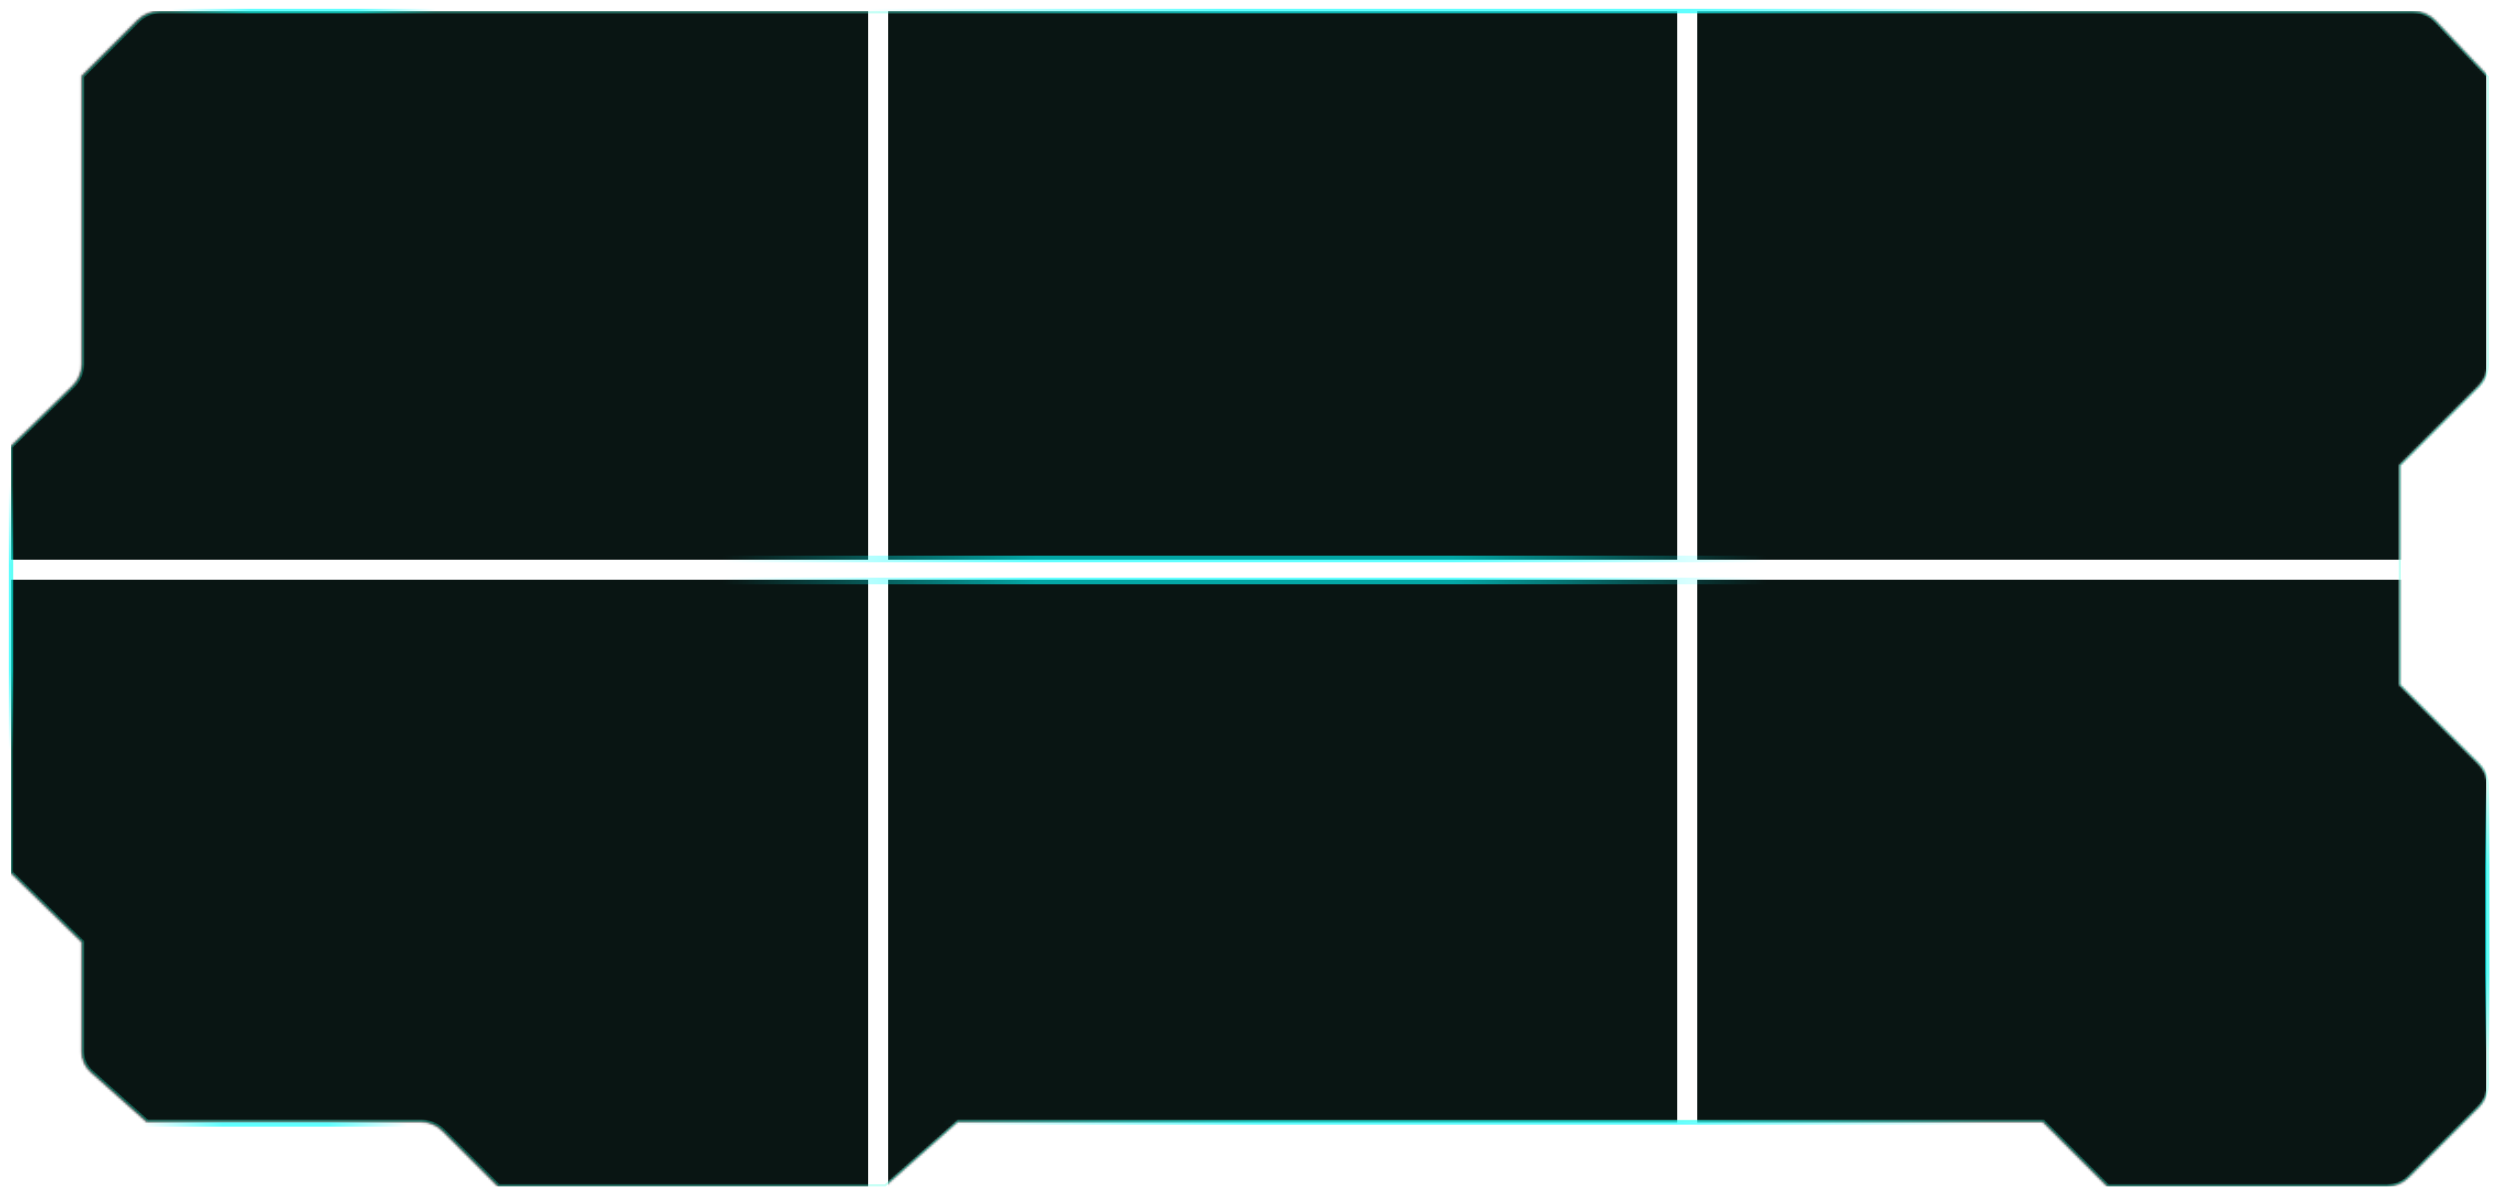
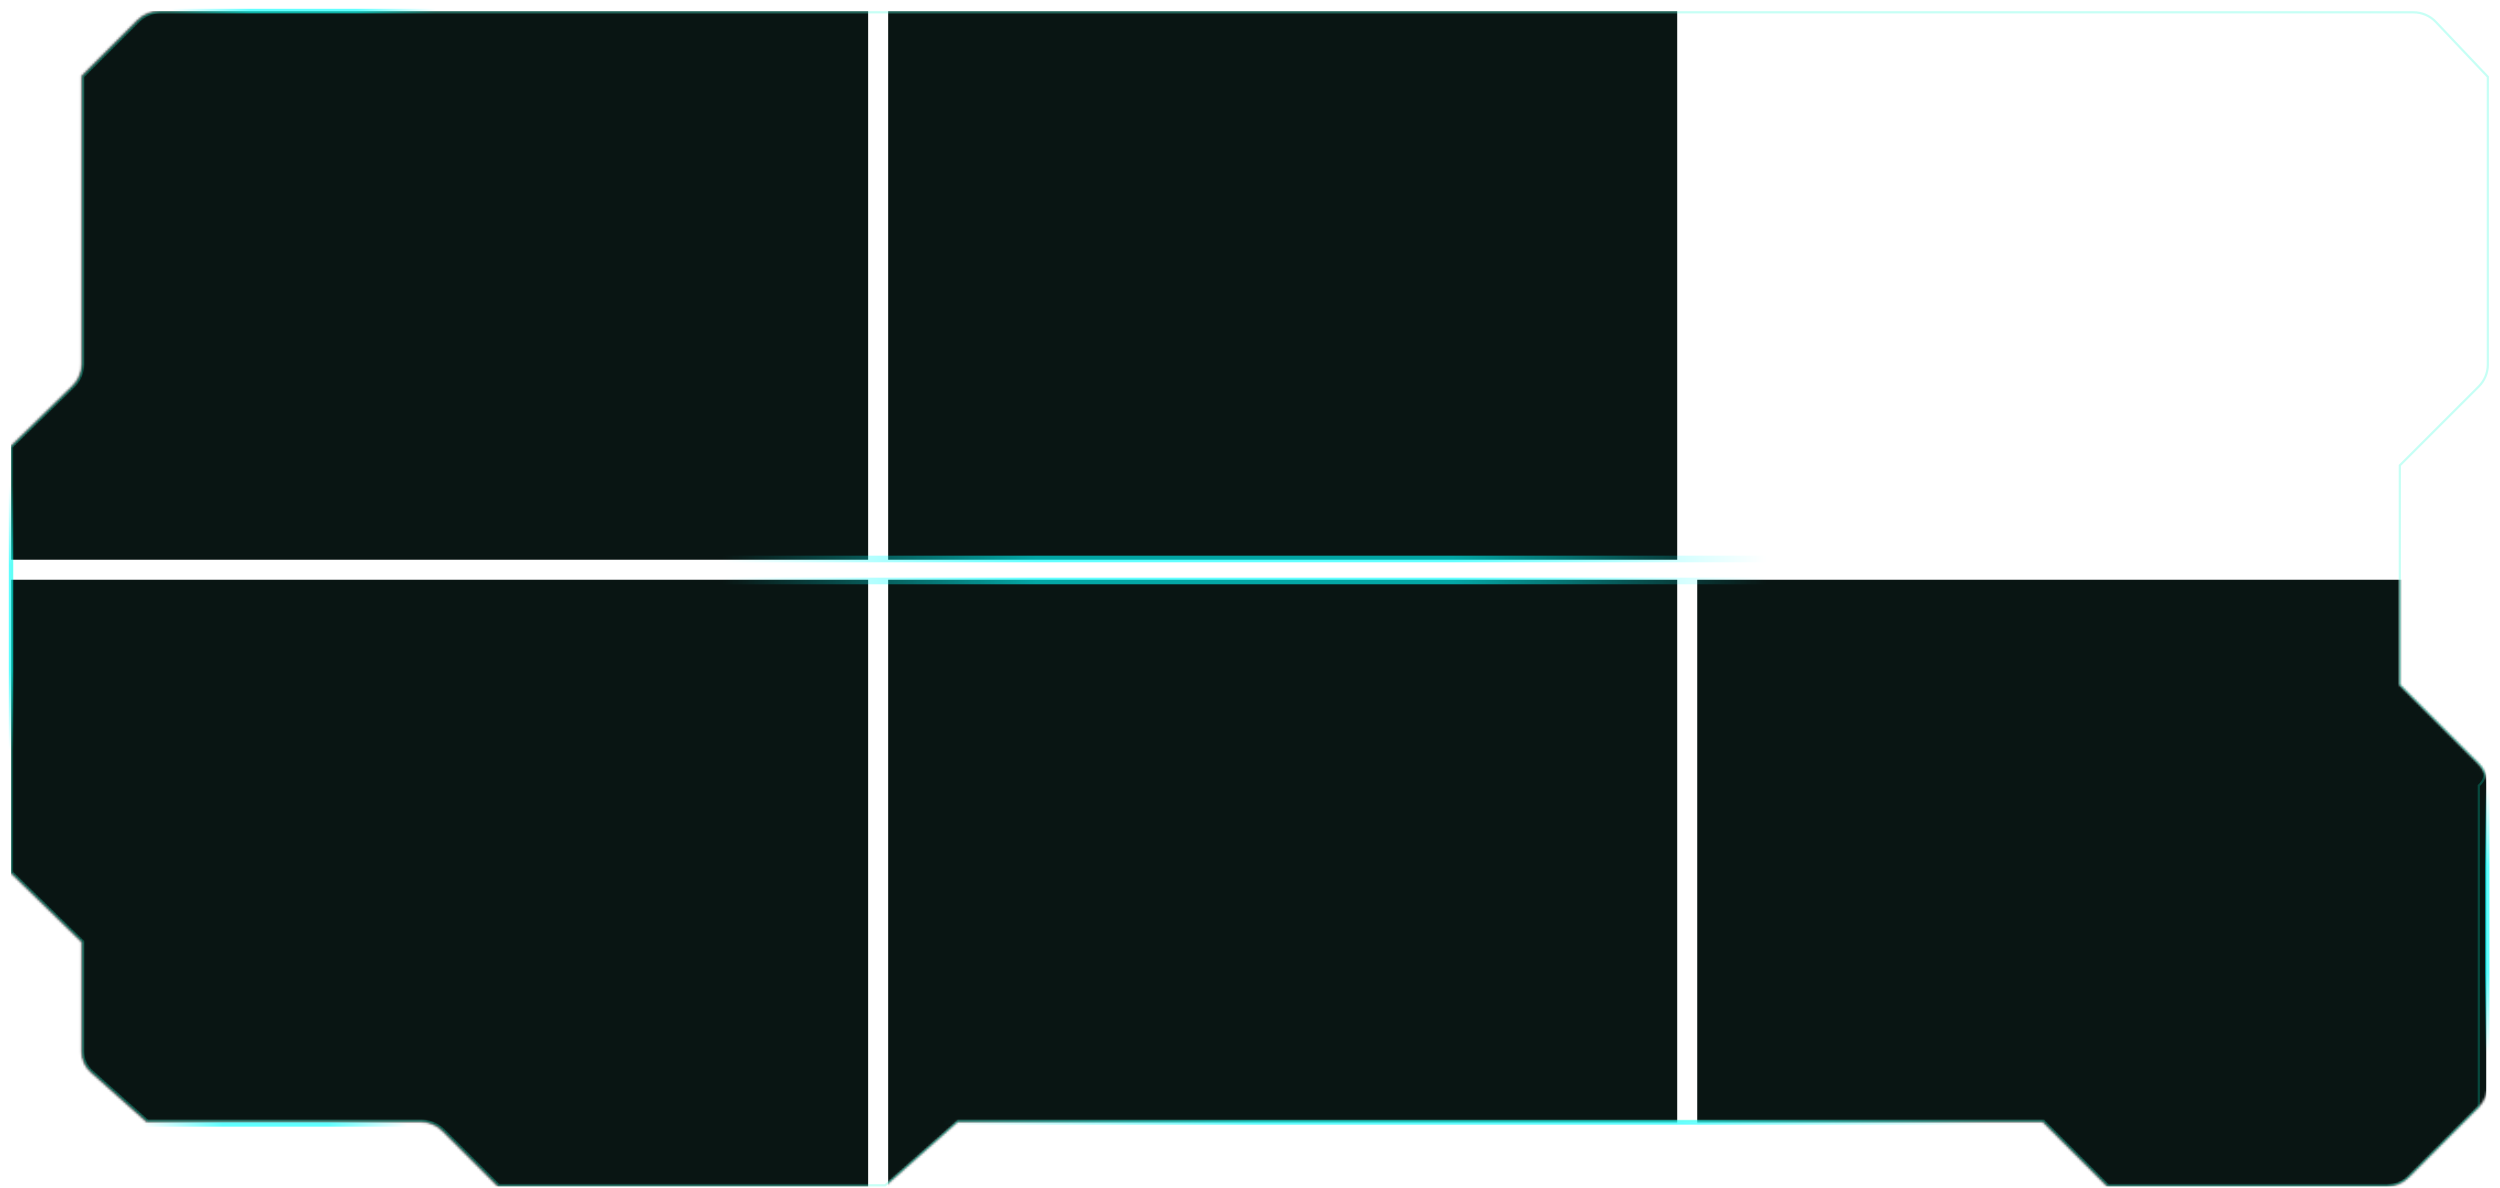
<svg xmlns="http://www.w3.org/2000/svg" width="1136" height="540" viewBox="0 0 1136 540" fill="none">
  <mask id="mask0_49_833" style="mask-type:alpha" maskUnits="userSpaceOnUse" x="4" y="4" width="1127" height="536">
    <path d="M1130.22 165.543V34.575L1106.6 9.595C1103.96 6.798 1100.28 5.212 1096.43 5.212H72.467C68.754 5.212 65.193 6.687 62.567 9.313L37.305 34.575V165.447C37.305 169.214 35.787 172.822 33.093 175.456L5 202.928V396.512L37.305 427.993V478.039C37.305 481.46 38.765 484.719 41.319 486.996L66.668 509.598H191.211C194.924 509.598 198.485 511.073 201.111 513.699L226.373 538.961H401.863L434.975 509.598H577.354H928.335L957.665 538.961H1084.42C1088.13 538.961 1091.7 537.484 1094.32 534.855L1126.12 503.02C1128.74 500.395 1130.22 496.837 1130.22 493.126V357.052C1130.22 353.342 1128.74 349.784 1126.12 347.158L1090.22 311.218V211.377L1126.12 175.437C1128.74 172.812 1130.22 169.253 1130.22 165.543Z" fill="#D9D9D9" stroke="#00FFD5" stroke-opacity="0.36" />
  </mask>
  <g mask="url(#mask0_49_833)">
    <rect x="403.58" y="5" width="358.54" height="249.34" fill="#091513" />
    <rect x="5" y="5" width="389.48" height="249.34" fill="#091513" />
-     <rect x="771.22" y="5" width="358.54" height="249.34" fill="#091513" />
    <rect x="403.58" y="263.44" width="358.54" height="275.73" fill="#091513" />
    <rect x="5" y="263.44" width="389.48" height="275.73" fill="#091513" />
    <rect x="771.22" y="263.44" width="358.54" height="275.73" fill="#091513" />
  </g>
  <g opacity="0.62">
    <g filter="url(#filter0_f_49_833)">
      <path d="M65.06 510.96H185.18" stroke="url(#paint0_linear_49_833)" stroke-width="2" />
    </g>
    <g filter="url(#filter1_f_49_833)">
      <path d="M1130.21 478.2L1130.21 358.08" stroke="url(#paint1_linear_49_833)" stroke-width="2" />
    </g>
    <g filter="url(#filter2_f_49_833)">
      <path d="M5 340.79L5 220.67" stroke="url(#paint2_linear_49_833)" stroke-width="2" />
    </g>
    <g filter="url(#filter3_f_49_833)">
      <path d="M77.8 5L197.92 5" stroke="url(#paint3_linear_49_833)" stroke-width="2" />
    </g>
    <g filter="url(#filter4_f_49_833)">
      <path d="M428.605 510.05L902.715 510.05" stroke="url(#paint4_linear_49_833)" stroke-width="2" />
    </g>
-     <path d="M1130.47 165.688V34.917L1106.86 9.972C1104.22 7.178 1100.54 5.595 1096.69 5.595H72.92C69.21 5.595 65.651 7.068 63.026 9.69L37.769 34.917V165.592C37.769 169.362 36.248 172.973 33.551 175.607L5.47 203.034V396.346L37.769 427.783V477.747C37.769 481.171 39.231 484.432 41.788 486.709L67.126 509.274H191.649C195.359 509.274 198.918 510.747 201.543 513.368L226.8 538.595H402.257L435.363 509.274H577.714H928.629L957.953 538.595H1084.68C1088.4 538.595 1091.96 537.121 1094.58 534.495L1126.37 502.712C1128.99 500.087 1130.47 496.525 1130.47 492.812V356.955C1130.47 353.242 1128.99 349.681 1126.37 347.055L1090.48 311.172V211.471L1126.37 175.588C1128.99 172.963 1130.47 169.401 1130.47 165.688Z" stroke="#00FFD5" stroke-opacity="0.36" />
+     <path d="M1130.47 165.688V34.917L1106.86 9.972C1104.22 7.178 1100.54 5.595 1096.69 5.595H72.92C69.21 5.595 65.651 7.068 63.026 9.69L37.769 34.917V165.592C37.769 169.362 36.248 172.973 33.551 175.607L5.47 203.034V396.346L37.769 427.783V477.747C37.769 481.171 39.231 484.432 41.788 486.709L67.126 509.274H191.649C195.359 509.274 198.918 510.747 201.543 513.368L226.8 538.595H402.257L435.363 509.274H577.714H928.629L957.953 538.595H1084.68C1088.4 538.595 1091.96 537.121 1094.58 534.495L1126.37 502.712V356.955C1130.47 353.242 1128.99 349.681 1126.37 347.055L1090.48 311.172V211.471L1126.37 175.588C1128.99 172.963 1130.47 169.401 1130.47 165.688Z" stroke="#00FFD5" stroke-opacity="0.36" />
    <g filter="url(#filter5_f_49_833)">
      <path d="M328.47 264L802.58 264" stroke="url(#paint5_linear_49_833)" stroke-width="3" />
    </g>
    <g filter="url(#filter6_f_49_833)">
      <path d="M328.47 254L802.58 254" stroke="url(#paint6_linear_49_833)" stroke-width="3" />
    </g>
    <g filter="url(#filter7_f_49_833)">
-       <path d="M394.025 5L928.195 5" stroke="url(#paint7_linear_49_833)" stroke-width="2" />
-     </g>
+       </g>
  </g>
  <defs>
    <filter id="filter0_f_49_833" x="61.06" y="505.96" width="128.12" height="10" filterUnits="userSpaceOnUse" color-interpolation-filters="sRGB">
      <feFlood flood-opacity="0" result="BackgroundImageFix" />
      <feBlend mode="normal" in="SourceGraphic" in2="BackgroundImageFix" result="shape" />
      <feGaussianBlur stdDeviation="2" result="effect1_foregroundBlur_49_833" />
    </filter>
    <filter id="filter1_f_49_833" x="1125.21" y="354.08" width="10" height="128.12" filterUnits="userSpaceOnUse" color-interpolation-filters="sRGB">
      <feFlood flood-opacity="0" result="BackgroundImageFix" />
      <feBlend mode="normal" in="SourceGraphic" in2="BackgroundImageFix" result="shape" />
      <feGaussianBlur stdDeviation="2" result="effect1_foregroundBlur_49_833" />
    </filter>
    <filter id="filter2_f_49_833" x="0" y="216.67" width="10" height="128.12" filterUnits="userSpaceOnUse" color-interpolation-filters="sRGB">
      <feFlood flood-opacity="0" result="BackgroundImageFix" />
      <feBlend mode="normal" in="SourceGraphic" in2="BackgroundImageFix" result="shape" />
      <feGaussianBlur stdDeviation="2" result="effect1_foregroundBlur_49_833" />
    </filter>
    <filter id="filter3_f_49_833" x="73.8" y="0" width="128.12" height="10" filterUnits="userSpaceOnUse" color-interpolation-filters="sRGB">
      <feFlood flood-opacity="0" result="BackgroundImageFix" />
      <feBlend mode="normal" in="SourceGraphic" in2="BackgroundImageFix" result="shape" />
      <feGaussianBlur stdDeviation="2" result="effect1_foregroundBlur_49_833" />
    </filter>
    <filter id="filter4_f_49_833" x="424.605" y="505.05" width="482.11" height="10" filterUnits="userSpaceOnUse" color-interpolation-filters="sRGB">
      <feFlood flood-opacity="0" result="BackgroundImageFix" />
      <feBlend mode="normal" in="SourceGraphic" in2="BackgroundImageFix" result="shape" />
      <feGaussianBlur stdDeviation="2" result="effect1_foregroundBlur_49_833" />
    </filter>
    <filter id="filter5_f_49_833" x="324.47" y="258.5" width="482.11" height="11" filterUnits="userSpaceOnUse" color-interpolation-filters="sRGB">
      <feFlood flood-opacity="0" result="BackgroundImageFix" />
      <feBlend mode="normal" in="SourceGraphic" in2="BackgroundImageFix" result="shape" />
      <feGaussianBlur stdDeviation="2" result="effect1_foregroundBlur_49_833" />
    </filter>
    <filter id="filter6_f_49_833" x="324.47" y="248.5" width="482.11" height="11" filterUnits="userSpaceOnUse" color-interpolation-filters="sRGB">
      <feFlood flood-opacity="0" result="BackgroundImageFix" />
      <feBlend mode="normal" in="SourceGraphic" in2="BackgroundImageFix" result="shape" />
      <feGaussianBlur stdDeviation="2" result="effect1_foregroundBlur_49_833" />
    </filter>
    <filter id="filter7_f_49_833" x="390.025" y="0" width="542.17" height="10" filterUnits="userSpaceOnUse" color-interpolation-filters="sRGB">
      <feFlood flood-opacity="0" result="BackgroundImageFix" />
      <feBlend mode="normal" in="SourceGraphic" in2="BackgroundImageFix" result="shape" />
      <feGaussianBlur stdDeviation="2" result="effect1_foregroundBlur_49_833" />
    </filter>
    <linearGradient id="paint0_linear_49_833" x1="65.06" y1="511.46" x2="185.18" y2="511.46" gradientUnits="userSpaceOnUse">
      <stop stop-color="#00FFFF" stop-opacity="0" />
      <stop offset="0.3" stop-color="#00FFFF" />
      <stop offset="0.7" stop-color="#00FFFF" />
      <stop offset="1" stop-color="#00FFFF" stop-opacity="0" />
    </linearGradient>
    <linearGradient id="paint1_linear_49_833" x1="1130.71" y1="478.2" x2="1130.71" y2="358.08" gradientUnits="userSpaceOnUse">
      <stop stop-color="#00FFFF" stop-opacity="0" />
      <stop offset="0.3" stop-color="#00FFFF" />
      <stop offset="0.7" stop-color="#00FFFF" />
      <stop offset="1" stop-color="#00FFFF" stop-opacity="0" />
    </linearGradient>
    <linearGradient id="paint2_linear_49_833" x1="5.5" y1="340.79" x2="5.5" y2="220.67" gradientUnits="userSpaceOnUse">
      <stop stop-color="#00FFFF" stop-opacity="0" />
      <stop offset="0.3" stop-color="#00FFFF" />
      <stop offset="0.7" stop-color="#00FFFF" />
      <stop offset="1" stop-color="#00FFFF" stop-opacity="0" />
    </linearGradient>
    <linearGradient id="paint3_linear_49_833" x1="77.8" y1="5.5" x2="197.92" y2="5.5" gradientUnits="userSpaceOnUse">
      <stop stop-color="#00FFFF" stop-opacity="0" />
      <stop offset="0.3" stop-color="#00FFFF" />
      <stop offset="0.7" stop-color="#00FFFF" />
      <stop offset="1" stop-color="#00FFFF" stop-opacity="0" />
    </linearGradient>
    <linearGradient id="paint4_linear_49_833" x1="428.605" y1="510.55" x2="902.715" y2="510.55" gradientUnits="userSpaceOnUse">
      <stop stop-color="#00FFFF" stop-opacity="0" />
      <stop offset="0.3" stop-color="#00FFFF" />
      <stop offset="0.7" stop-color="#00FFFF" />
      <stop offset="1" stop-color="#00FFFF" stop-opacity="0" />
    </linearGradient>
    <linearGradient id="paint5_linear_49_833" x1="328.47" y1="264.5" x2="802.58" y2="264.5" gradientUnits="userSpaceOnUse">
      <stop stop-color="#00FFFF" stop-opacity="0" />
      <stop offset="0.3" stop-color="#00FFFF" />
      <stop offset="0.7" stop-color="#00FFFF" />
      <stop offset="1" stop-color="#00FFFF" stop-opacity="0" />
    </linearGradient>
    <linearGradient id="paint6_linear_49_833" x1="328.47" y1="254.5" x2="802.58" y2="254.5" gradientUnits="userSpaceOnUse">
      <stop stop-color="#00FFFF" stop-opacity="0" />
      <stop offset="0.3" stop-color="#00FFFF" />
      <stop offset="0.7" stop-color="#00FFFF" />
      <stop offset="1" stop-color="#00FFFF" stop-opacity="0" />
    </linearGradient>
    <linearGradient id="paint7_linear_49_833" x1="394.025" y1="5.5" x2="928.195" y2="5.5" gradientUnits="userSpaceOnUse">
      <stop stop-color="#00FFFF" stop-opacity="0" />
      <stop offset="0.3" stop-color="#00FFFF" />
      <stop offset="0.7" stop-color="#00FFFF" />
      <stop offset="1" stop-color="#00FFFF" stop-opacity="0" />
    </linearGradient>
  </defs>
</svg>